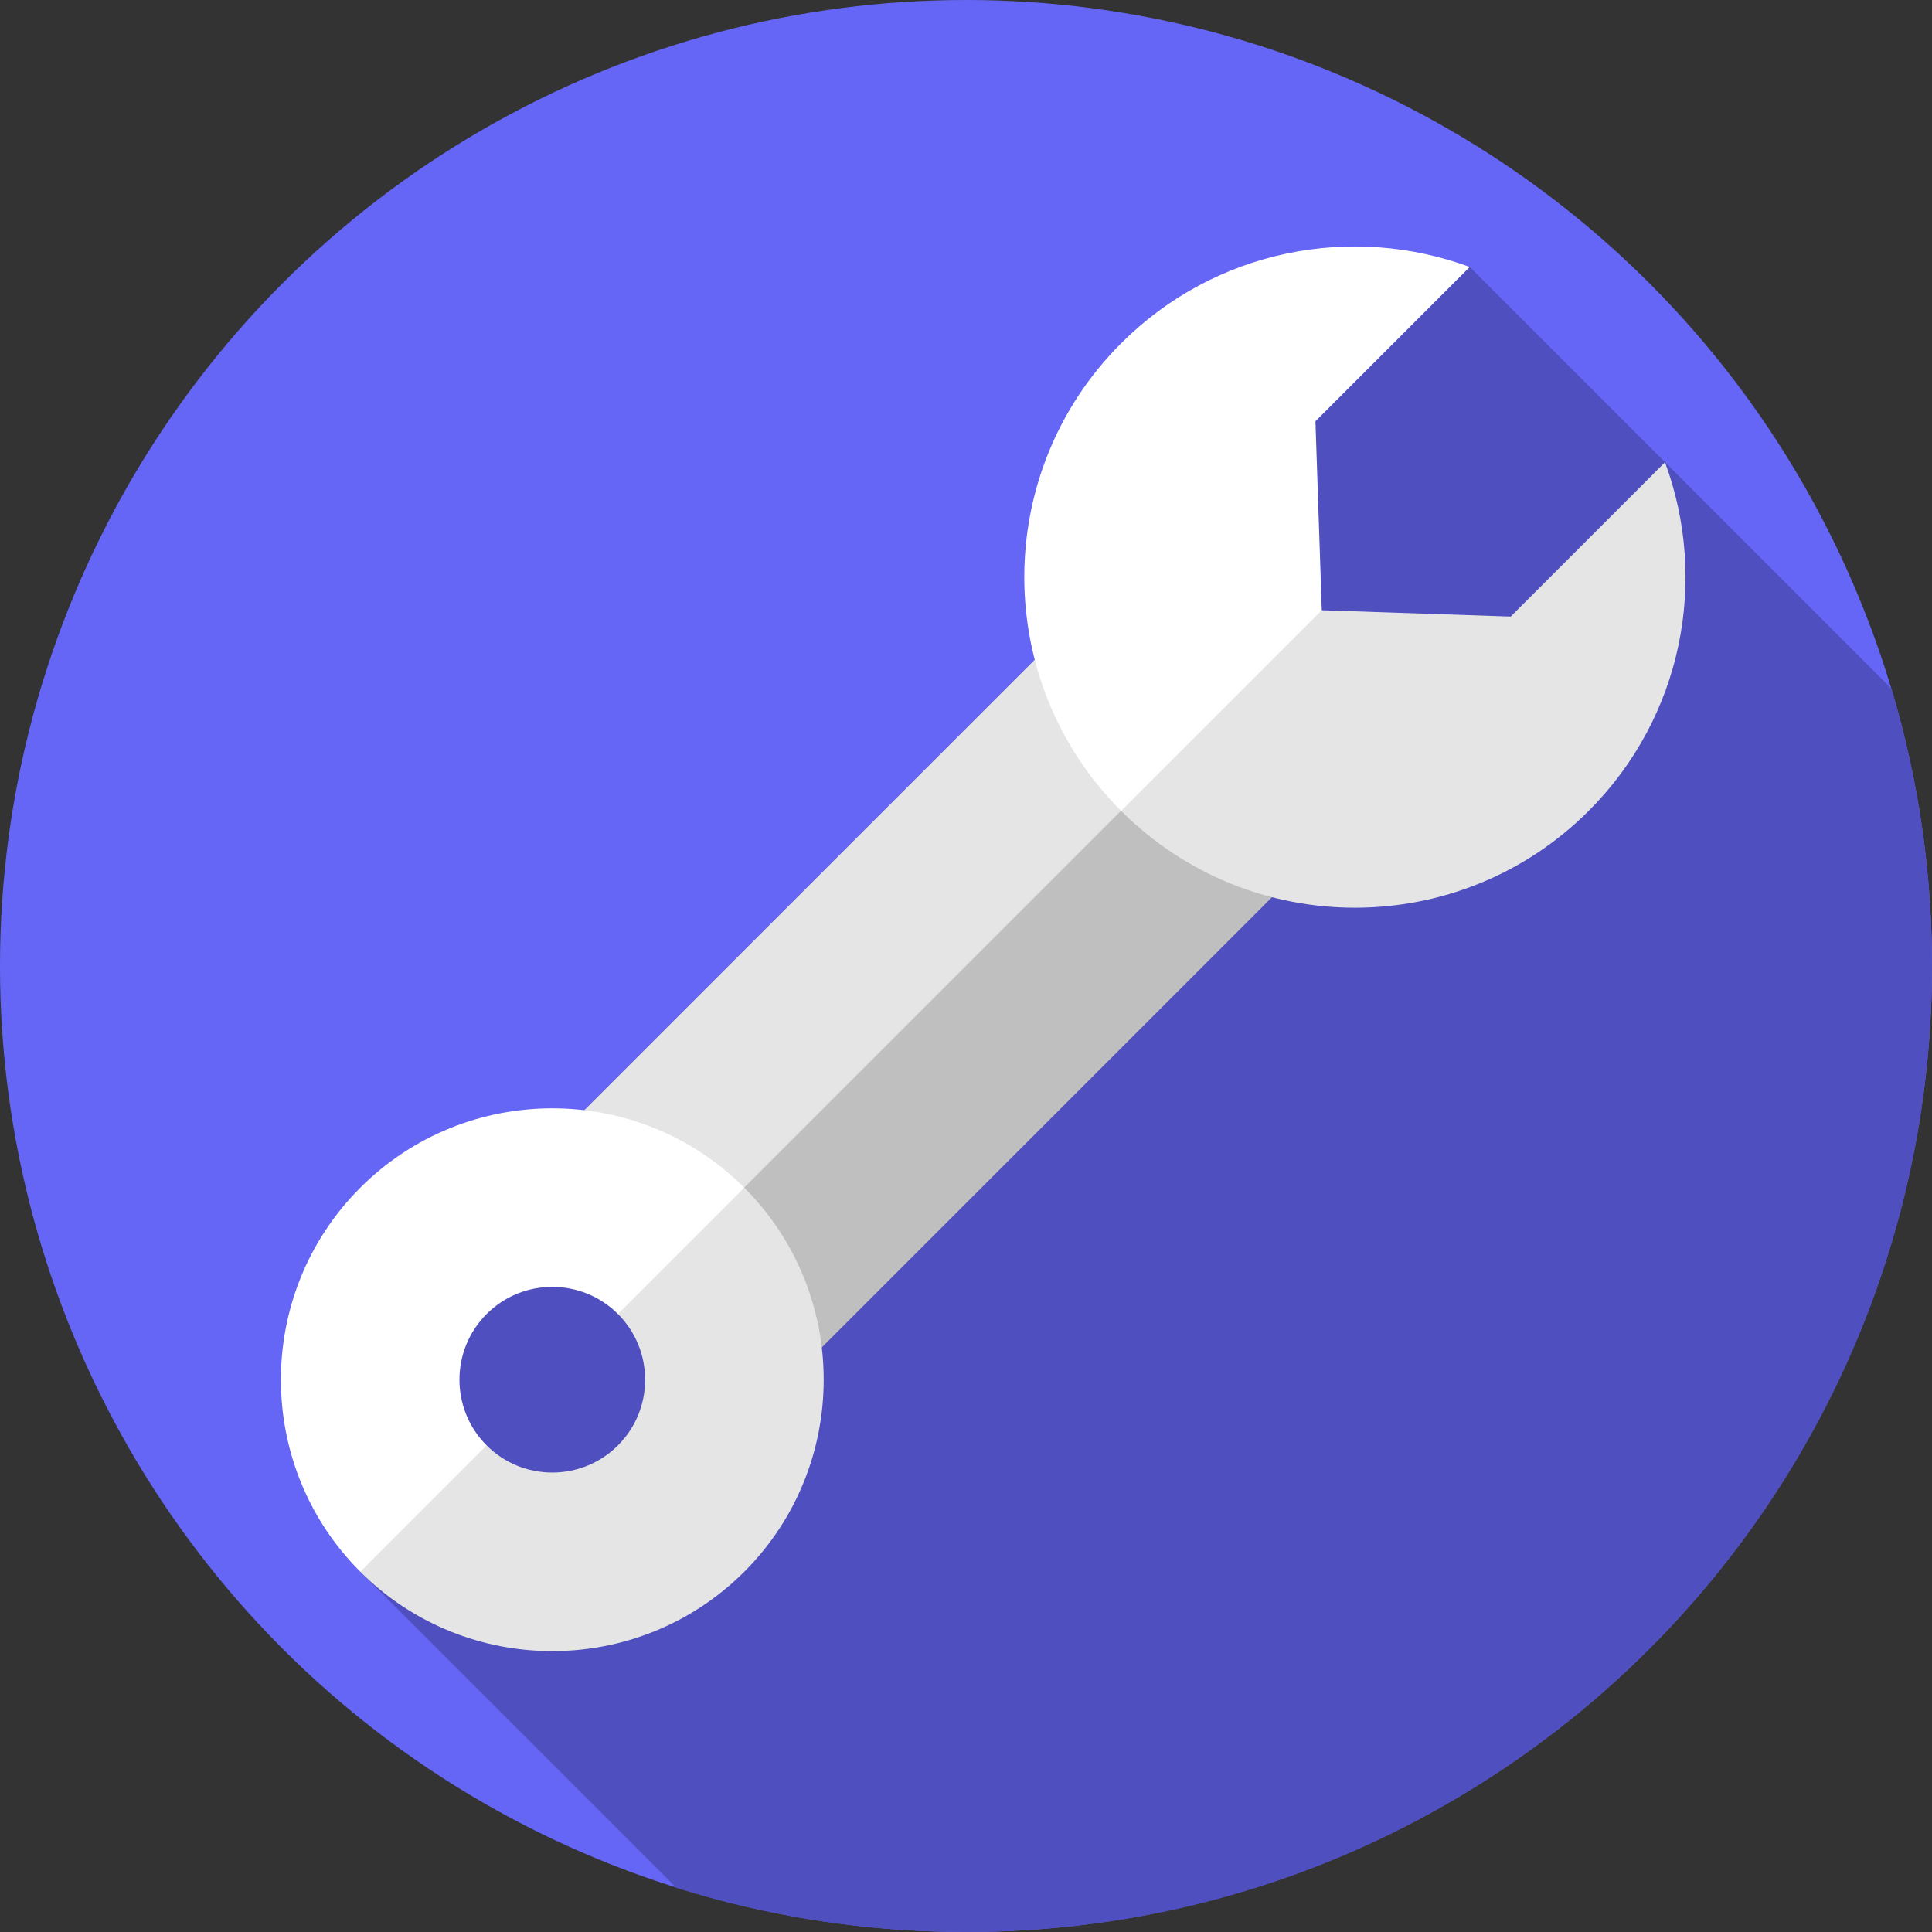
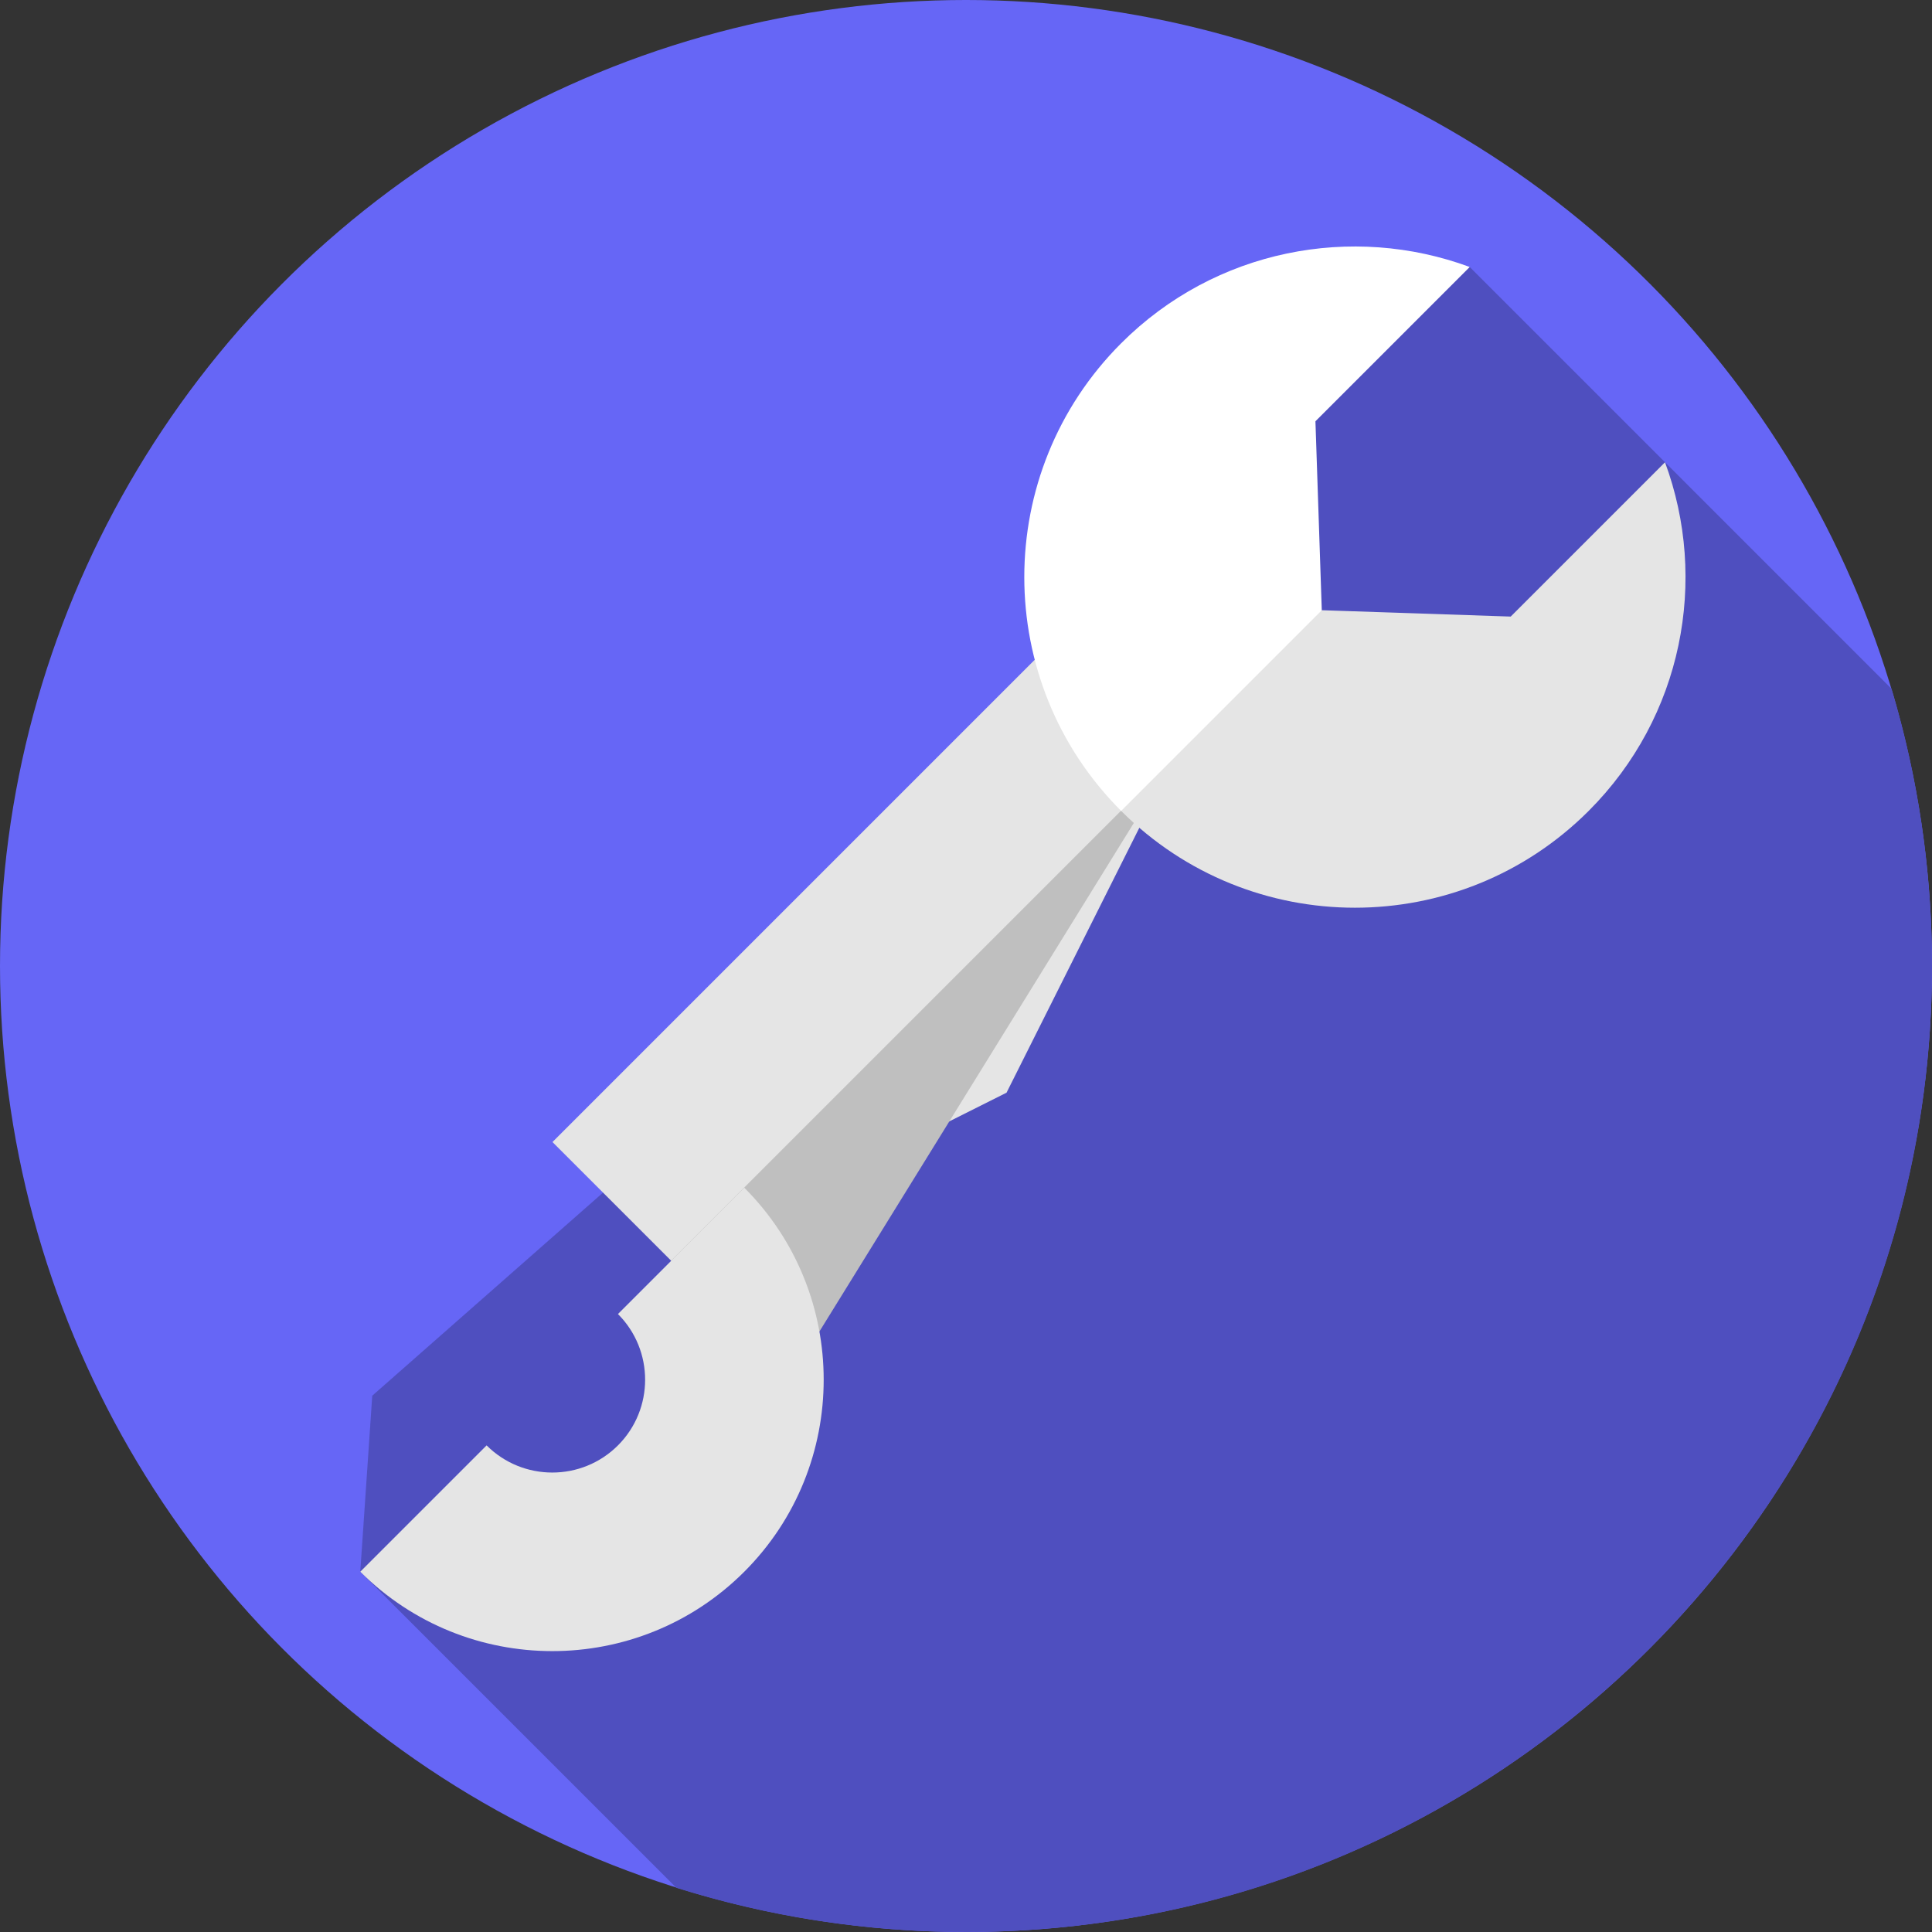
<svg xmlns="http://www.w3.org/2000/svg" version="1.1" width="512" height="512" x="0" y="0" viewBox="0 0 512 512" style="enable-background:new 0 0 512 512" xml:space="preserve" class="">
  <rect x="0" y="0" width="512" height="512" fill="#333333" stroke="none" />
  <g>
    <circle cx="256" cy="256" r="256" fill="#6666f6" opacity="1" data-original="#446de0" />
    <path fill="#4f4fbf" d="M342.755 96.817 171.194 306.04l-72.542 63.835-3.173 46.645 83.767 83.767C203.478 507.893 229.258 512 256 512c141.385 0 256-114.615 256-256 0-25.533-3.756-50.184-10.714-73.453L389.494 70.755z" opacity="1" data-original="#2e4daf" class="" />
    <path fill="#e5e5e5" d="M279.821 169.245 146.413 302.653l31.467 31.467 88.862-44.547 44.546-88.861z" opacity="1" data-original="#e5e5e5" />
-     <path fill="#bfbfbf" d="M177.834 334.109 311.222 200.72l31.462 31.463L209.296 365.57z" opacity="1" data-original="#bfbfbf" />
+     <path fill="#bfbfbf" d="M177.834 334.109 311.222 200.72L209.296 365.57z" opacity="1" data-original="#bfbfbf" />
    <path fill="#ffffff" d="M389.494 70.755c-31.097-11.497-67.407-4.753-92.386 20.226-34.215 34.215-34.215 89.696 0 123.911l52.193-7.878.984-45.299-1.682-50.069z" opacity="1" data-original="#ffffff" />
    <path fill="#e5e5e5" d="M421.019 214.892c24.979-24.979 31.723-61.289 20.226-92.386l-40.891 40.891-50.069-1.682-53.177 53.177c34.215 34.215 89.696 34.215 123.911 0z" opacity="1" data-original="#e5e5e5" />
-     <path fill="#ffffff" d="M128.958 348.234c9.597-9.597 25.211-9.597 34.808 0l32.367-.9 1.112-32.578c-28.056-28.056-73.708-28.056-101.764 0s-28.056 73.708 0 101.764l42.988 1.327-9.51-34.805c-9.598-9.597-9.598-25.211-.001-34.808z" opacity="1" data-original="#ffffff" />
    <path fill="#e5e5e5" d="m197.244 314.756-33.478 33.478c9.597 9.597 9.597 25.211 0 34.808s-25.211 9.597-34.808 0L95.48 416.52c28.056 28.056 73.708 28.056 101.764 0s28.056-73.708 0-101.764z" opacity="1" data-original="#e5e5e5" />
  </g>
</svg>